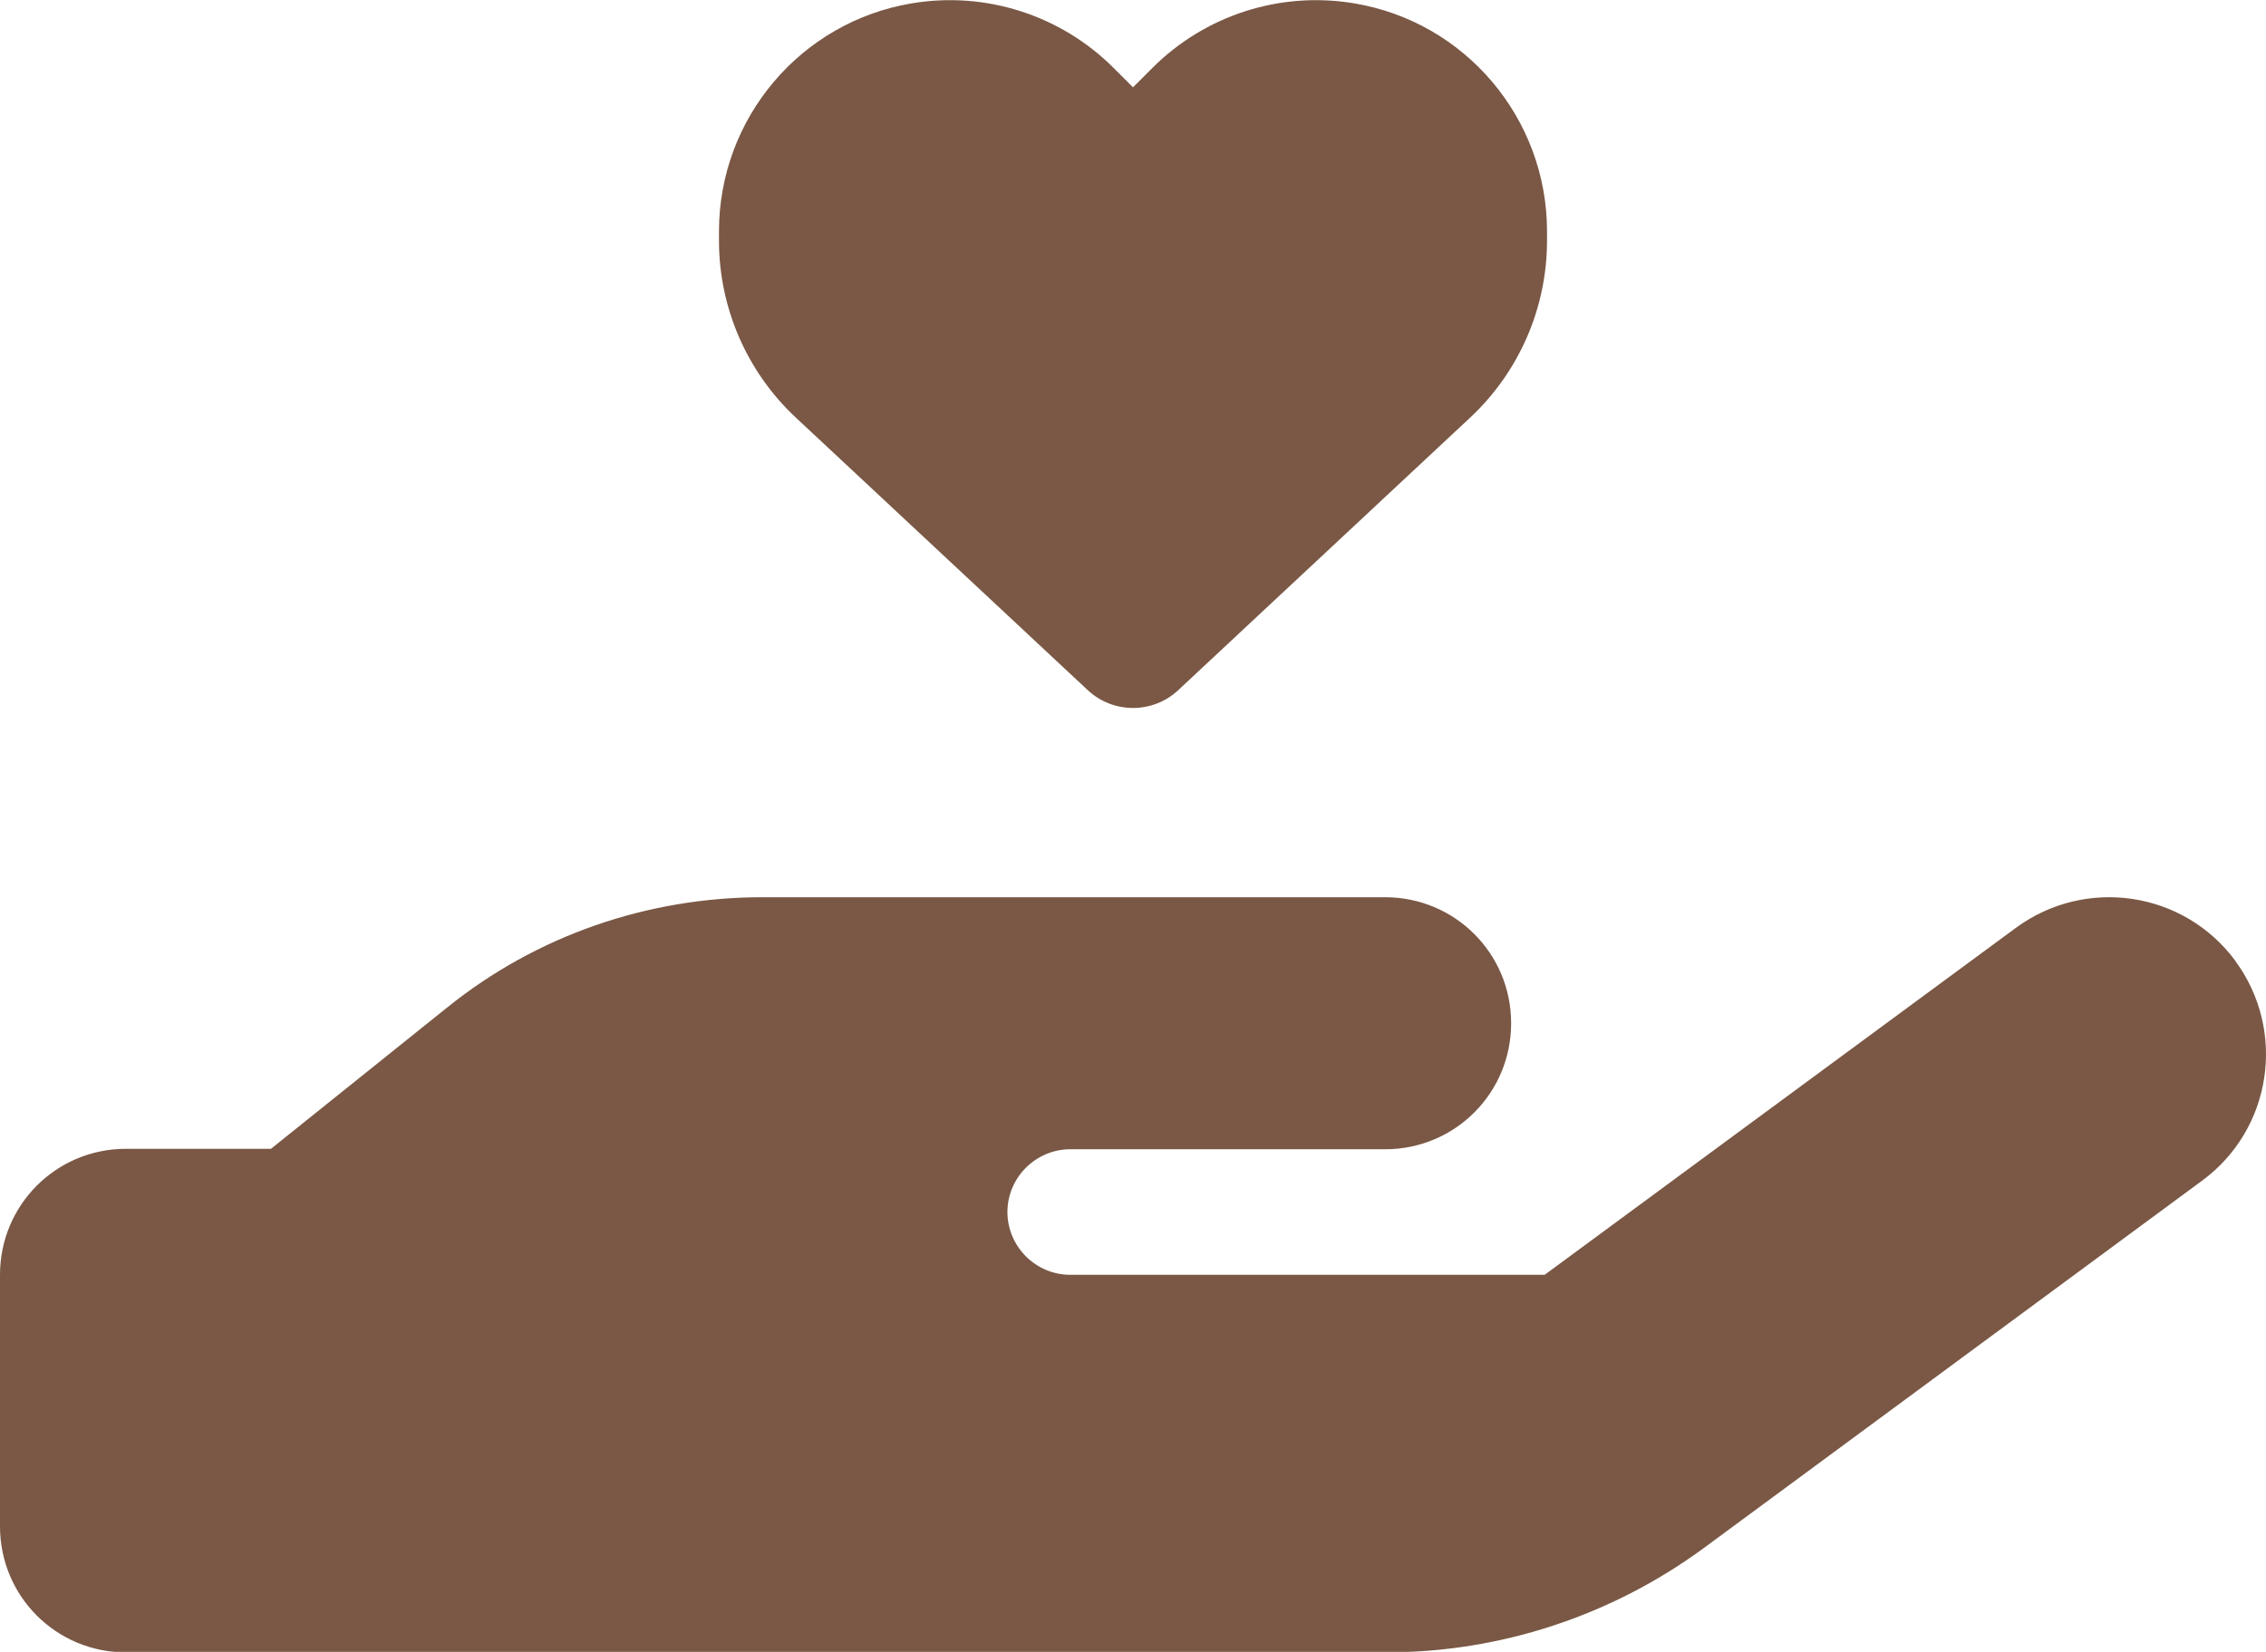
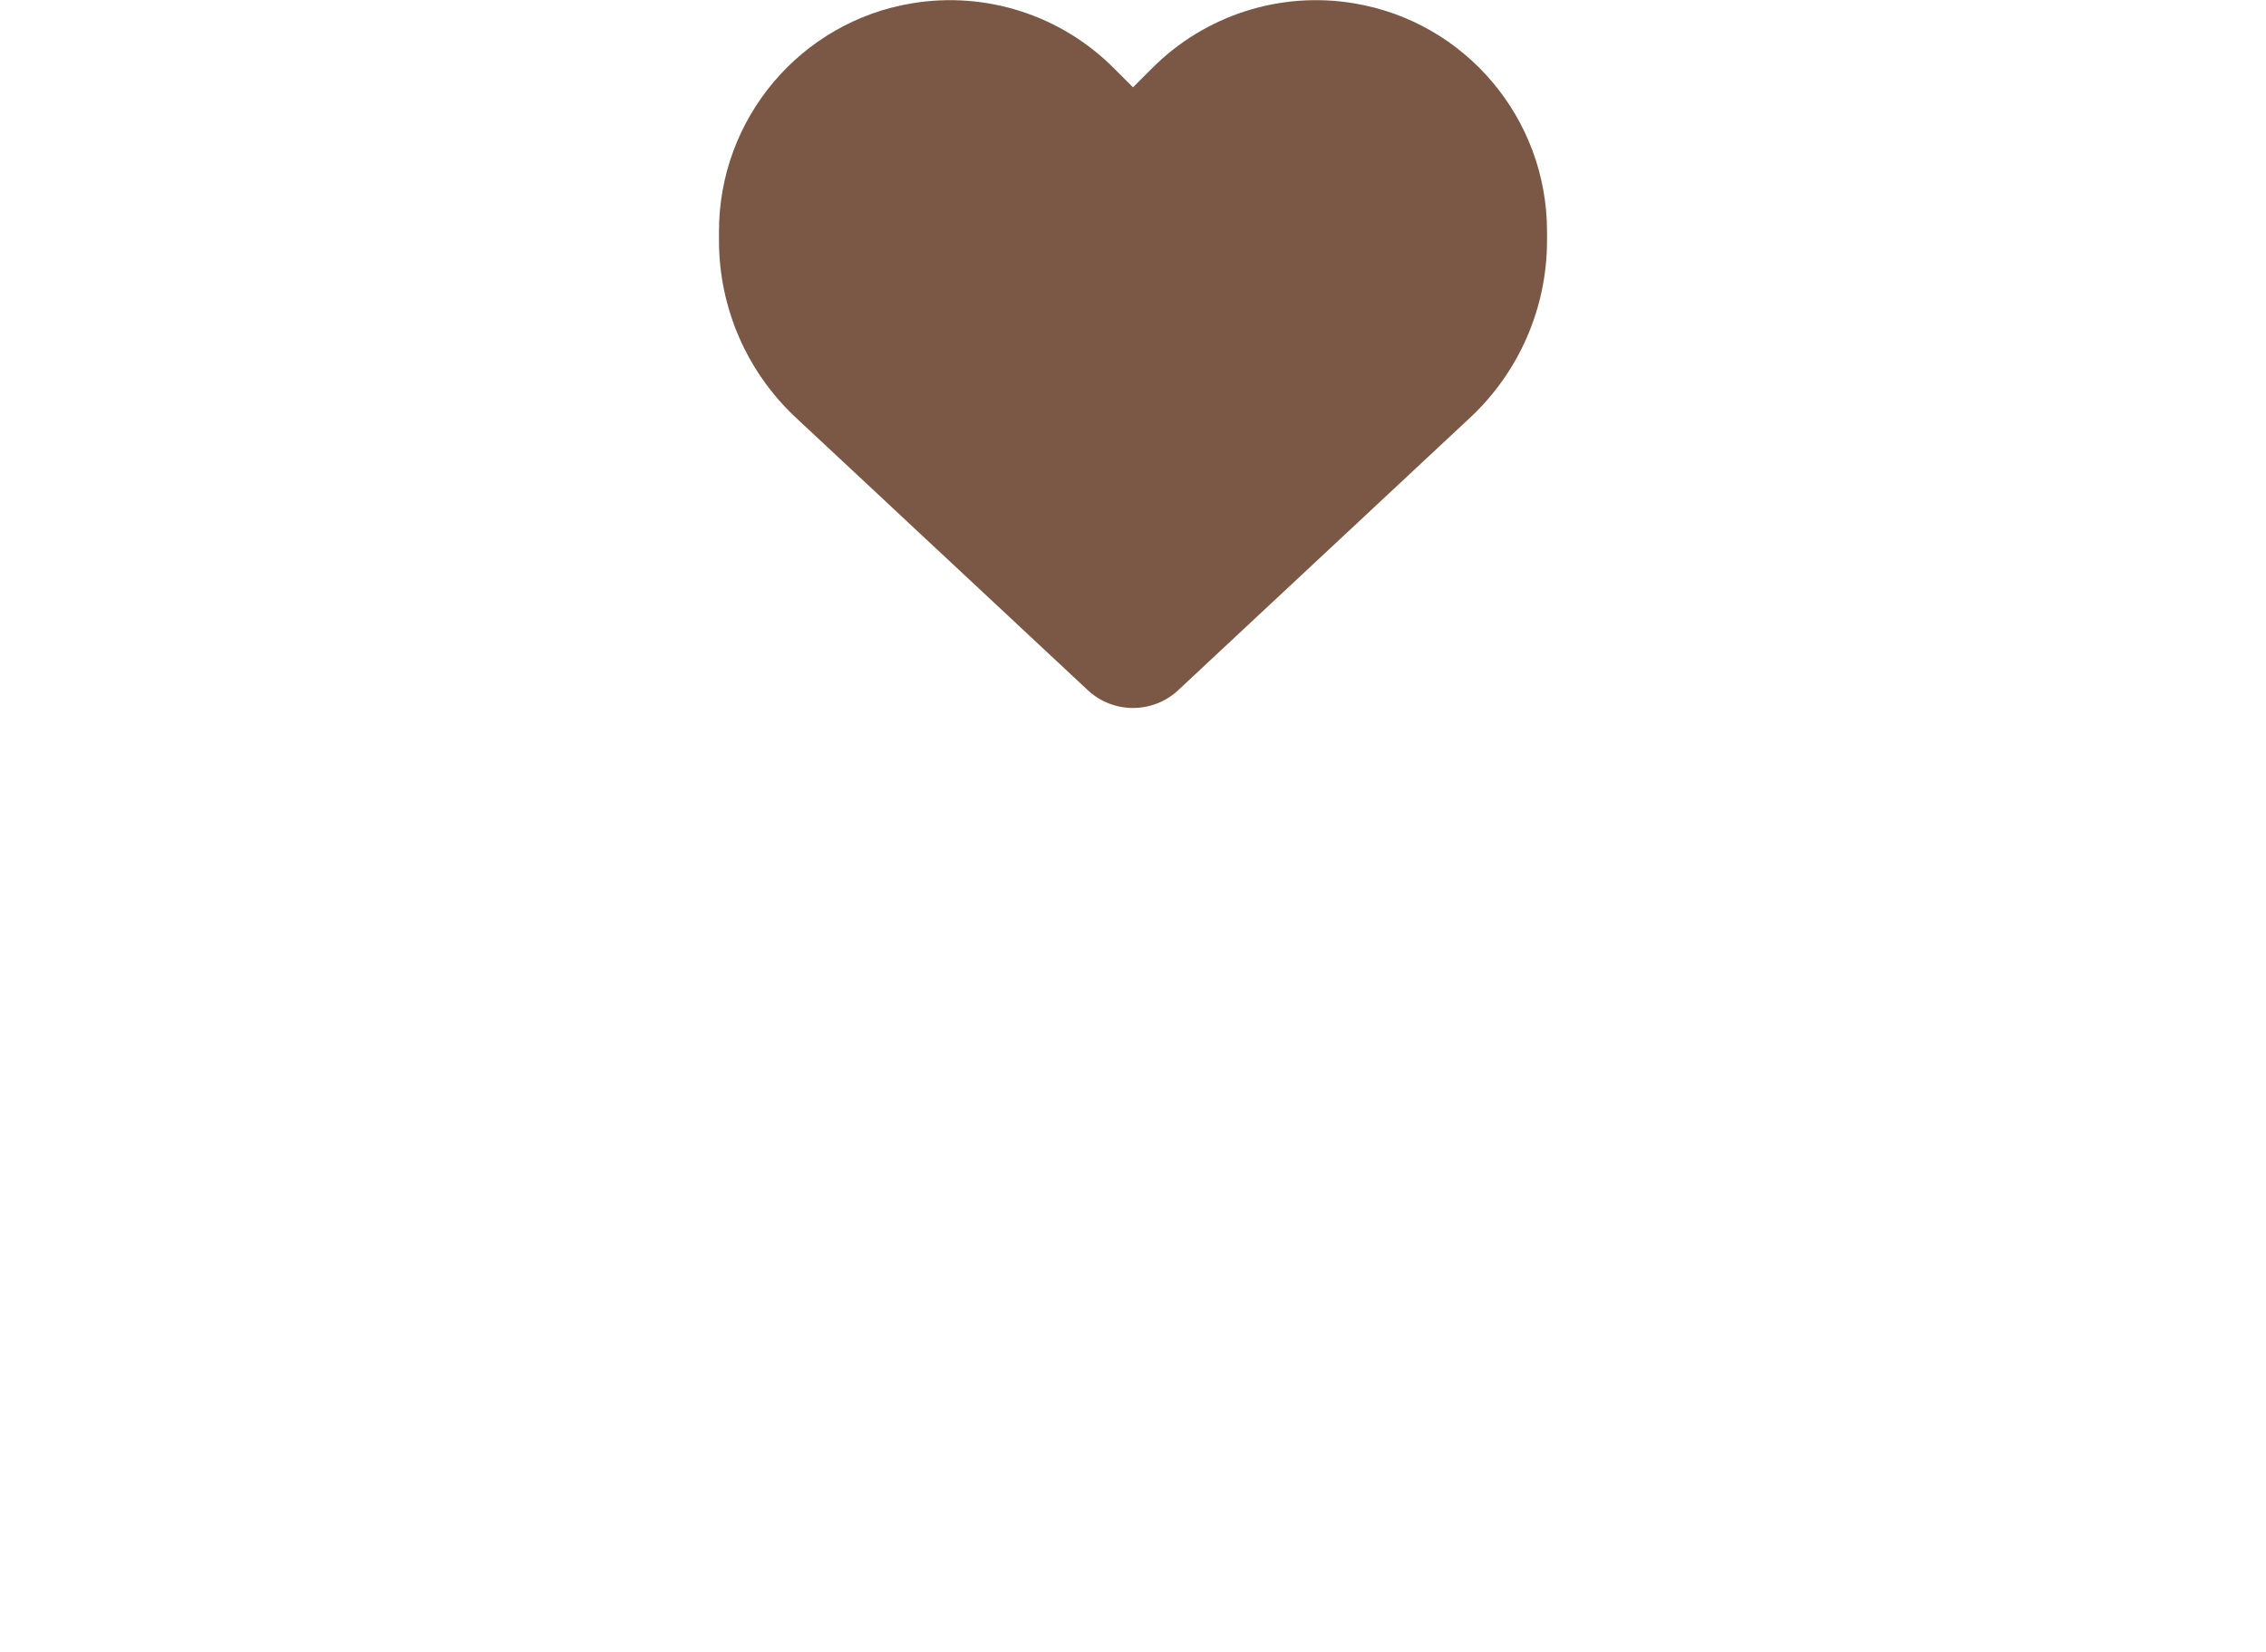
<svg xmlns="http://www.w3.org/2000/svg" id="_レイヤー_2" data-name="レイヤー 2" viewBox="0 0 48 35">
  <defs>
    <style>
      .cls-1 {
        fill: #592e16;
      }

      .cls-2 {
        opacity: .8;
      }
    </style>
  </defs>
  <g id="_レイヤー_1-2" data-name="レイヤー 1">
    <g class="cls-2">
-       <path class="cls-1" d="m47.35,20.36c1.09,1.48.78,3.57-.71,4.66l-10.55,7.78c-1.95,1.43-4.3,2.21-6.73,2.21H2.67c-1.48,0-2.67-1.19-2.67-2.67v-5.33c0-1.48,1.19-2.67,2.67-2.67h3.07l3.74-3c1.89-1.52,4.24-2.33,6.67-2.33h13.19c1.48,0,2.67,1.19,2.67,2.67s-1.19,2.67-2.67,2.67h-6.67c-.73,0-1.33.6-1.33,1.33s.6,1.33,1.33,1.33h10.05l9.98-7.35c1.48-1.09,3.57-.78,4.66.71Z" />
-     </g>
+       </g>
    <g class="cls-2">
      <path class="cls-1" d="m16.86,8.85l6.19,5.78c.26.24.6.37.95.37s.69-.13.95-.37l6.19-5.78c1.04-.97,1.63-2.33,1.63-3.75v-.2c0-2.39-1.73-4.44-4.09-4.83-1.56-.26-3.15.25-4.27,1.37l-.41.41-.41-.41c-1.12-1.12-2.71-1.63-4.27-1.37-2.36.39-4.09,2.44-4.09,4.83v.2c0,1.42.59,2.78,1.63,3.75h0Z" />
    </g>
  </g>
</svg>